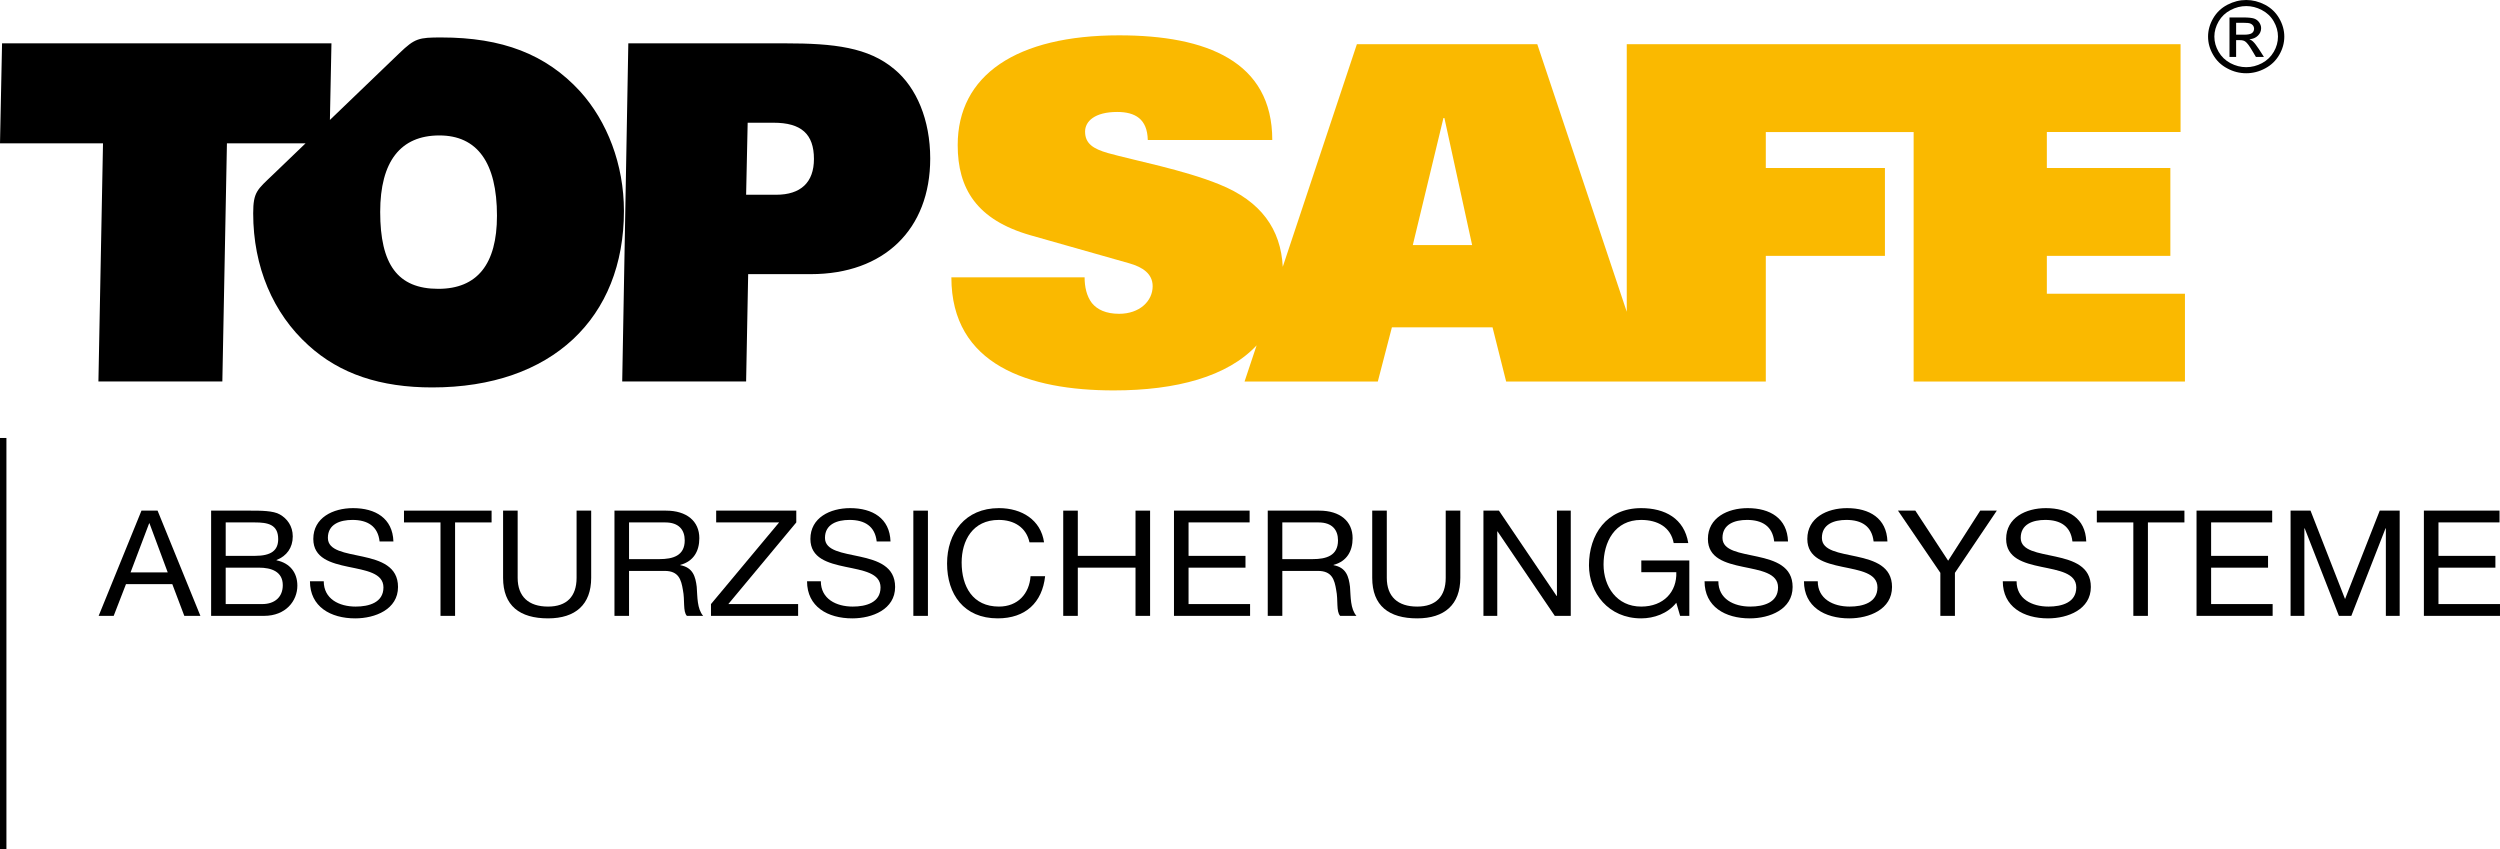
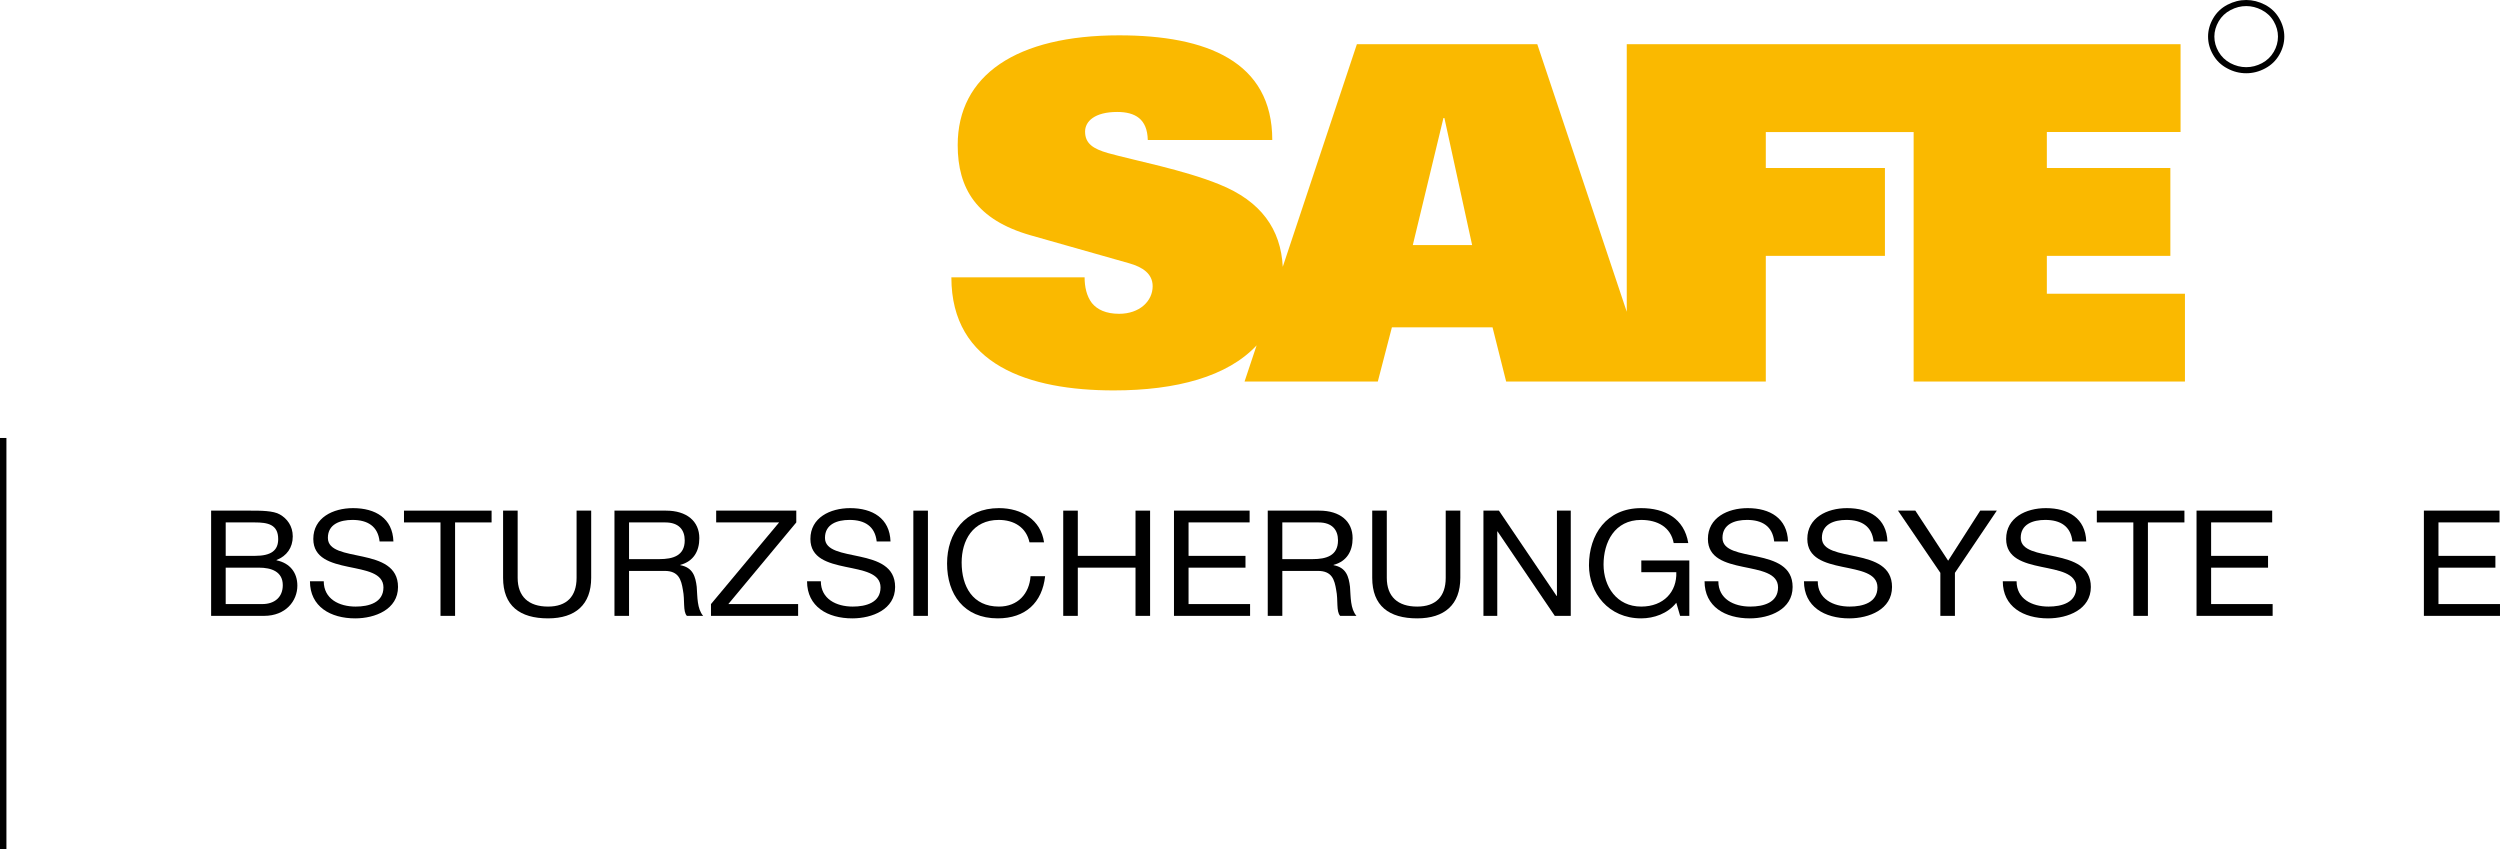
<svg xmlns="http://www.w3.org/2000/svg" id="Vrstva_1" data-name="Vrstva 1" viewBox="0 0 551.246 187.243">
  <defs>
    <style>
      .cls-1 {
        fill: #fab900;
      }
    </style>
  </defs>
  <g>
    <rect y="96.573" width="1.416" height="90.67" />
    <g>
-       <path d="M31.197,112.594h3.549l9.442,23.203h-3.549l-2.645-6.991h-10.217l-2.707,6.991h-3.317l9.442-23.203ZM28.792,126.207h8.188l-4.022-10.822h-.069l-4.098,10.822Z" />
      <path d="M46.553,112.594h8.764c2.097,0,4.975,0,6.393.843,1.59.908,2.844,2.534,2.844,4.845,0,2.468-1.323,4.318-3.584,5.2v.066c2.974.612,4.598,2.725,4.598,5.588,0,3.377-2.57,6.661-7.339,6.661h-11.676v-23.203ZM49.767,122.566h6.427c3.659,0,5.146-1.231,5.146-3.699,0-3.252-2.337-3.673-5.146-3.673h-6.427v7.372ZM49.767,133.197h8.051c2.809,0,4.536-1.593,4.536-4.16,0-3.021-2.535-3.87-5.242-3.87h-7.346v8.031Z" />
      <path d="M83.699,119.387c-.37-3.35-2.638-4.746-5.989-4.746-2.741,0-5.413.941-5.413,3.963,0,5.72,15.466,1.692,15.466,10.822,0,4.943-5.043,6.925-9.442,6.925-5.413,0-9.977-2.567-9.977-8.189h3.042c0,3.897,3.385,5.588,7.037,5.588,2.912,0,6.126-.875,6.126-4.226,0-6.372-15.466-2.179-15.466-10.69,0-4.68,4.331-6.793,8.764-6.793,4.94,0,8.73,2.238,8.901,7.346h-3.049Z" />
      <path d="M97.129,115.194h-8.051v-2.6h19.316v2.6h-8.051v20.603h-3.214v-20.603Z" />
      <path d="M130.355,127.411c0,5.885-3.454,8.939-9.511,8.939-6.222,0-9.915-2.765-9.915-8.939v-14.817h3.214v14.817c0,4.127,2.405,6.339,6.702,6.339,4.098,0,6.29-2.212,6.29-6.339v-14.817h3.22v14.817Z" />
      <path d="M135.488,112.594h11.368c4.57,0,7.346,2.337,7.346,6.076,0,2.83-1.254,5.101-4.2,5.885v.066c2.809.513,3.351,2.534,3.625,4.772.165,2.245.069,4.845,1.418,6.405h-3.584c-.918-.941-.411-3.443-.884-5.72-.37-2.245-.911-4.193-4.022-4.193h-7.853v9.913h-3.214v-23.203ZM145.403,123.284c2.974,0,5.578-.744,5.578-4.127,0-2.31-1.281-3.963-4.296-3.963h-7.983v8.09h6.702Z" />
      <path d="M156.771,133.197l15.02-18.003h-13.876v-2.6h17.665v2.6l-14.986,18.003h15.39v2.6h-19.214v-2.6Z" />
      <path d="M193.307,119.387c-.37-3.35-2.638-4.746-5.989-4.746-2.741,0-5.413.941-5.413,3.963,0,5.72,15.466,1.692,15.466,10.822,0,4.943-5.043,6.925-9.442,6.925-5.413,0-9.977-2.567-9.977-8.189h3.042c0,3.897,3.385,5.588,7.037,5.588,2.912,0,6.126-.875,6.126-4.226,0-6.372-15.466-2.179-15.466-10.69,0-4.68,4.331-6.793,8.764-6.793,4.94,0,8.73,2.238,8.901,7.346h-3.049Z" />
      <path d="M201.392,112.594h3.214v23.203h-3.214v-23.203Z" />
      <path d="M226.999,119.578c-.713-3.278-3.385-4.937-6.77-4.937-5.749,0-8.188,4.548-8.188,9.393,0,5.292,2.439,9.716,8.223,9.716,4.194,0,6.702-2.863,6.969-6.694h3.214c-.637,5.819-4.331,9.294-10.45,9.294-7.483,0-11.169-5.332-11.169-12.092s3.995-12.217,11.436-12.217c5.043,0,9.237,2.6,9.949,7.537h-3.214Z" />
      <path d="M234.441,112.594h3.214v9.972h12.725v-9.972h3.214v23.203h-3.214v-10.631h-12.725v10.631h-3.214v-23.203Z" />
      <path d="M258.862,112.594h16.678v2.6h-13.465v7.372h12.553v2.6h-12.553v8.031h13.567v2.6h-16.781v-23.203Z" />
      <path d="M279.535,112.594h11.368c4.57,0,7.346,2.337,7.346,6.076,0,2.83-1.254,5.101-4.2,5.885v.066c2.809.513,3.351,2.534,3.625,4.772.165,2.245.069,4.845,1.418,6.405h-3.584c-.918-.941-.411-3.443-.884-5.72-.37-2.245-.911-4.193-4.022-4.193h-7.853v9.913h-3.214v-23.203ZM289.45,123.284c2.974,0,5.578-.744,5.578-4.127,0-2.31-1.281-3.963-4.296-3.963h-7.983v8.09h6.702Z" />
      <path d="M321.998,127.411c0,5.885-3.454,8.939-9.511,8.939-6.222,0-9.915-2.765-9.915-8.939v-14.817h3.214v14.817c0,4.127,2.405,6.339,6.702,6.339,4.098,0,6.29-2.212,6.29-6.339v-14.817h3.22v14.817Z" />
      <path d="M327.096,112.594h3.419l12.718,18.813h.069v-18.813h3.049v23.203h-3.522l-12.622-18.622h-.062v18.622h-3.049v-23.203Z" />
      <path d="M369.621,132.907c-1.898,2.403-4.94,3.443-7.75,3.443-7.208,0-11.505-5.621-11.505-11.704,0-6.76,3.858-12.605,11.505-12.605,5.242,0,9.504,2.271,10.388,7.702h-3.214c-.644-3.508-3.556-5.101-7.174-5.101-5.852,0-8.291,4.904-8.291,9.847,0,4.838,2.912,9.261,8.291,9.261,5.009,0,7.914-3.318,7.75-7.576h-7.716v-2.594h10.587v12.217h-2.028l-.843-2.89Z" />
      <path d="M391.206,119.387c-.37-3.35-2.638-4.746-5.989-4.746-2.741,0-5.413.941-5.413,3.963,0,5.72,15.466,1.692,15.466,10.822,0,4.943-5.043,6.925-9.442,6.925-5.413,0-9.977-2.567-9.977-8.189h3.042c0,3.897,3.385,5.588,7.037,5.588,2.912,0,6.126-.875,6.126-4.226,0-6.372-15.466-2.179-15.466-10.69,0-4.68,4.331-6.793,8.764-6.793,4.94,0,8.73,2.238,8.901,7.346h-3.049Z" />
      <path d="M413.126,119.387c-.37-3.35-2.638-4.746-5.989-4.746-2.741,0-5.413.941-5.413,3.963,0,5.72,15.466,1.692,15.466,10.822,0,4.943-5.043,6.925-9.442,6.925-5.413,0-9.977-2.567-9.977-8.189h3.042c0,3.897,3.385,5.588,7.037,5.588,2.912,0,6.126-.875,6.126-4.226,0-6.372-15.466-2.179-15.466-10.69,0-4.68,4.331-6.793,8.764-6.793,4.94,0,8.73,2.238,8.901,7.346h-3.049Z" />
      <path d="M431.058,126.305v9.492h-3.214v-9.492l-9.34-13.711h3.824l7.236,11.045,7.072-11.045h3.659l-9.237,13.711Z" />
      <path d="M456.966,119.387c-.37-3.35-2.638-4.746-5.989-4.746-2.741,0-5.413.941-5.413,3.963,0,5.72,15.466,1.692,15.466,10.822,0,4.943-5.043,6.925-9.442,6.925-5.413,0-9.977-2.567-9.977-8.189h3.042c0,3.897,3.385,5.588,7.037,5.588,2.912,0,6.126-.875,6.126-4.226,0-6.372-15.466-2.179-15.466-10.69,0-4.68,4.331-6.793,8.764-6.793,4.94,0,8.73,2.238,8.901,7.346h-3.049Z" />
      <path d="M470.397,115.194h-8.051v-2.6h19.316v2.6h-8.051v20.603h-3.214v-20.603Z" />
      <path d="M484.334,112.594h16.678v2.6h-13.465v7.372h12.553v2.6h-12.553v8.031h13.567v2.6h-16.781v-23.203Z" />
-       <path d="M505.069,112.594h4.399l7.613,19.497,7.647-19.497h4.399v23.203h-3.049v-19.306h-.069l-7.544,19.306h-2.741l-7.544-19.306h-.069v19.306h-3.042v-23.203Z" />
      <path d="M534.465,112.594h16.678v2.6h-13.465v7.372h12.553v2.6h-12.553v8.031h13.567v2.6h-16.781v-23.203Z" />
    </g>
-     <path d="M173.179,9.556h-34.636l-1.345,74.556h27.32l.452-23.665h13.827c16.084,0,26.315-9.828,26.315-25.499,0-8.535-3.038-15.665-7.875-19.665-5.735-4.858-13.374-5.727-24.058-5.727M97.323,8.26c-4.96,0-5.829.164-9.233,3.44l-15.346,14.748.341-16.892H.453l-.453,22.044h22.712l-1.011,52.511h27.326l1.01-52.511h17.343l-7.18,6.898c-3.46,3.324-4.372,3.776-4.372,8.547,0,11.782,4.39,22.051,12.147,29.067,6.969,6.373,15.966,9.316,27.326,9.316,26.427,0,42.275-15.361,42.275-38.919,0-10.263-3.708-19.775-9.667-26.363-7.533-8.214-17.206-11.886-30.587-11.886M109.581,47.587c0,10.697-4.384,16.1-12.934,16.1-8.991,0-12.816-5.402-12.816-16.964,0-11.126,4.495-16.859,13.046-16.859,8.321,0,12.705,5.947,12.705,17.723M170.594,27.062c6.064,0,8.879,2.481,8.879,7.994,0,5.182-2.927,7.886-8.321,7.886h-6.634l.341-15.88h5.735Z" />
    <path class="cls-1" d="M451.327,64.759v-8.345h27.232v-19.37h-27.232v-7.931h29.483V9.743h-122.113v59.001l-19.73-59.001h-39.775l-16.344,49.084c-.428-8.261-4.762-14.468-14.001-18.179-7.825-3.192-18.657-5.253-24.548-6.897-3.218-.929-5.041-2.067-5.041-4.738,0-2.272,2.146-4.327,7.075-4.327,3.968,0,6.647,1.543,6.752,6.177h27.45c0-17.303-14.472-23.072-33.774-23.072-22.619,0-35.591,8.756-35.591,24.204,0,9.59,4.179,16.487,16.078,19.888l21.764,6.177c2.896.828,5.146,2.27,5.146,5.051,0,3.294-2.896,6.081-7.397,6.081-2.896,0-4.824-.929-6.002-2.37-1.178-1.549-1.606-3.604-1.606-5.664h-29.378c0,19.364,17.151,24.927,35.808,24.927,13.839,0,25.093-3.062,31.498-9.929l-2.66,7.97h29.384l3.106-11.949h22.191l3,11.949h57.255v-27.709h26.267v-19.37h-26.267v-7.931h32.597v55.01h59.823v-19.364h-30.451ZM311.519,54.044l6.759-28.024h.21l6.114,28.024h-13.083Z" />
  </g>
  <g>
    <path d="M502.555,4.029c-.752-1.293-1.796-2.288-3.134-2.986-1.346-.698-2.722-1.043-4.133-1.043-1.415,0-2.791.345-4.139,1.043-1.342.698-2.39,1.693-3.142,2.986-.756,1.297-1.133,2.649-1.133,4.046,0,1.395.369,2.734,1.121,4.019.738,1.289,1.77,2.279,3.112,2.986,1.328.719,2.718,1.071,4.18,1.071,1.453,0,2.846-.353,4.176-1.071,1.334-.707,2.364-1.697,3.108-2.986.742-1.285,1.115-2.624,1.115-4.019,0-1.397-.381-2.749-1.133-4.046M501.367,11.425c-.616,1.067-1.48,1.898-2.591,2.497-1.111.588-2.278.891-3.487.891-1.214,0-2.38-.303-3.493-.891-1.111-.599-1.98-1.429-2.599-2.497-.62-1.067-.935-2.18-.935-3.35,0-1.168.326-2.288.953-3.373.633-1.075,1.506-1.909,2.629-2.487,1.121-.588,2.258-.876,3.446-.876,1.174,0,2.321.288,3.44.876,1.113.578,1.997,1.413,2.621,2.487.63,1.085.938,2.205.938,3.373,0,1.17-.308,2.283-.92,3.35" />
-     <path d="M498.092,10.838c-.535-.796-.971-1.38-1.338-1.712-.191-.19-.448-.338-.77-.465.787-.07,1.407-.32,1.881-.802.476-.459.709-1.018.709-1.653,0-.447-.148-.866-.426-1.27-.282-.398-.659-.681-1.133-.849-.48-.152-1.249-.239-2.317-.239h-3.099v8.699h1.462v-3.693h.845c.517,0,.912.101,1.176.305.393.267.894.94,1.522,2.015l.817,1.373h1.766l-1.095-1.708ZM494.826,7.651h-1.764v-2.624h1.654c.709,0,1.196.049,1.46.152.27.102.472.26.622.455.148.203.225.436.225.69,0,.404-.154.724-.46.965-.318.235-.886.362-1.737.362" />
  </g>
</svg>